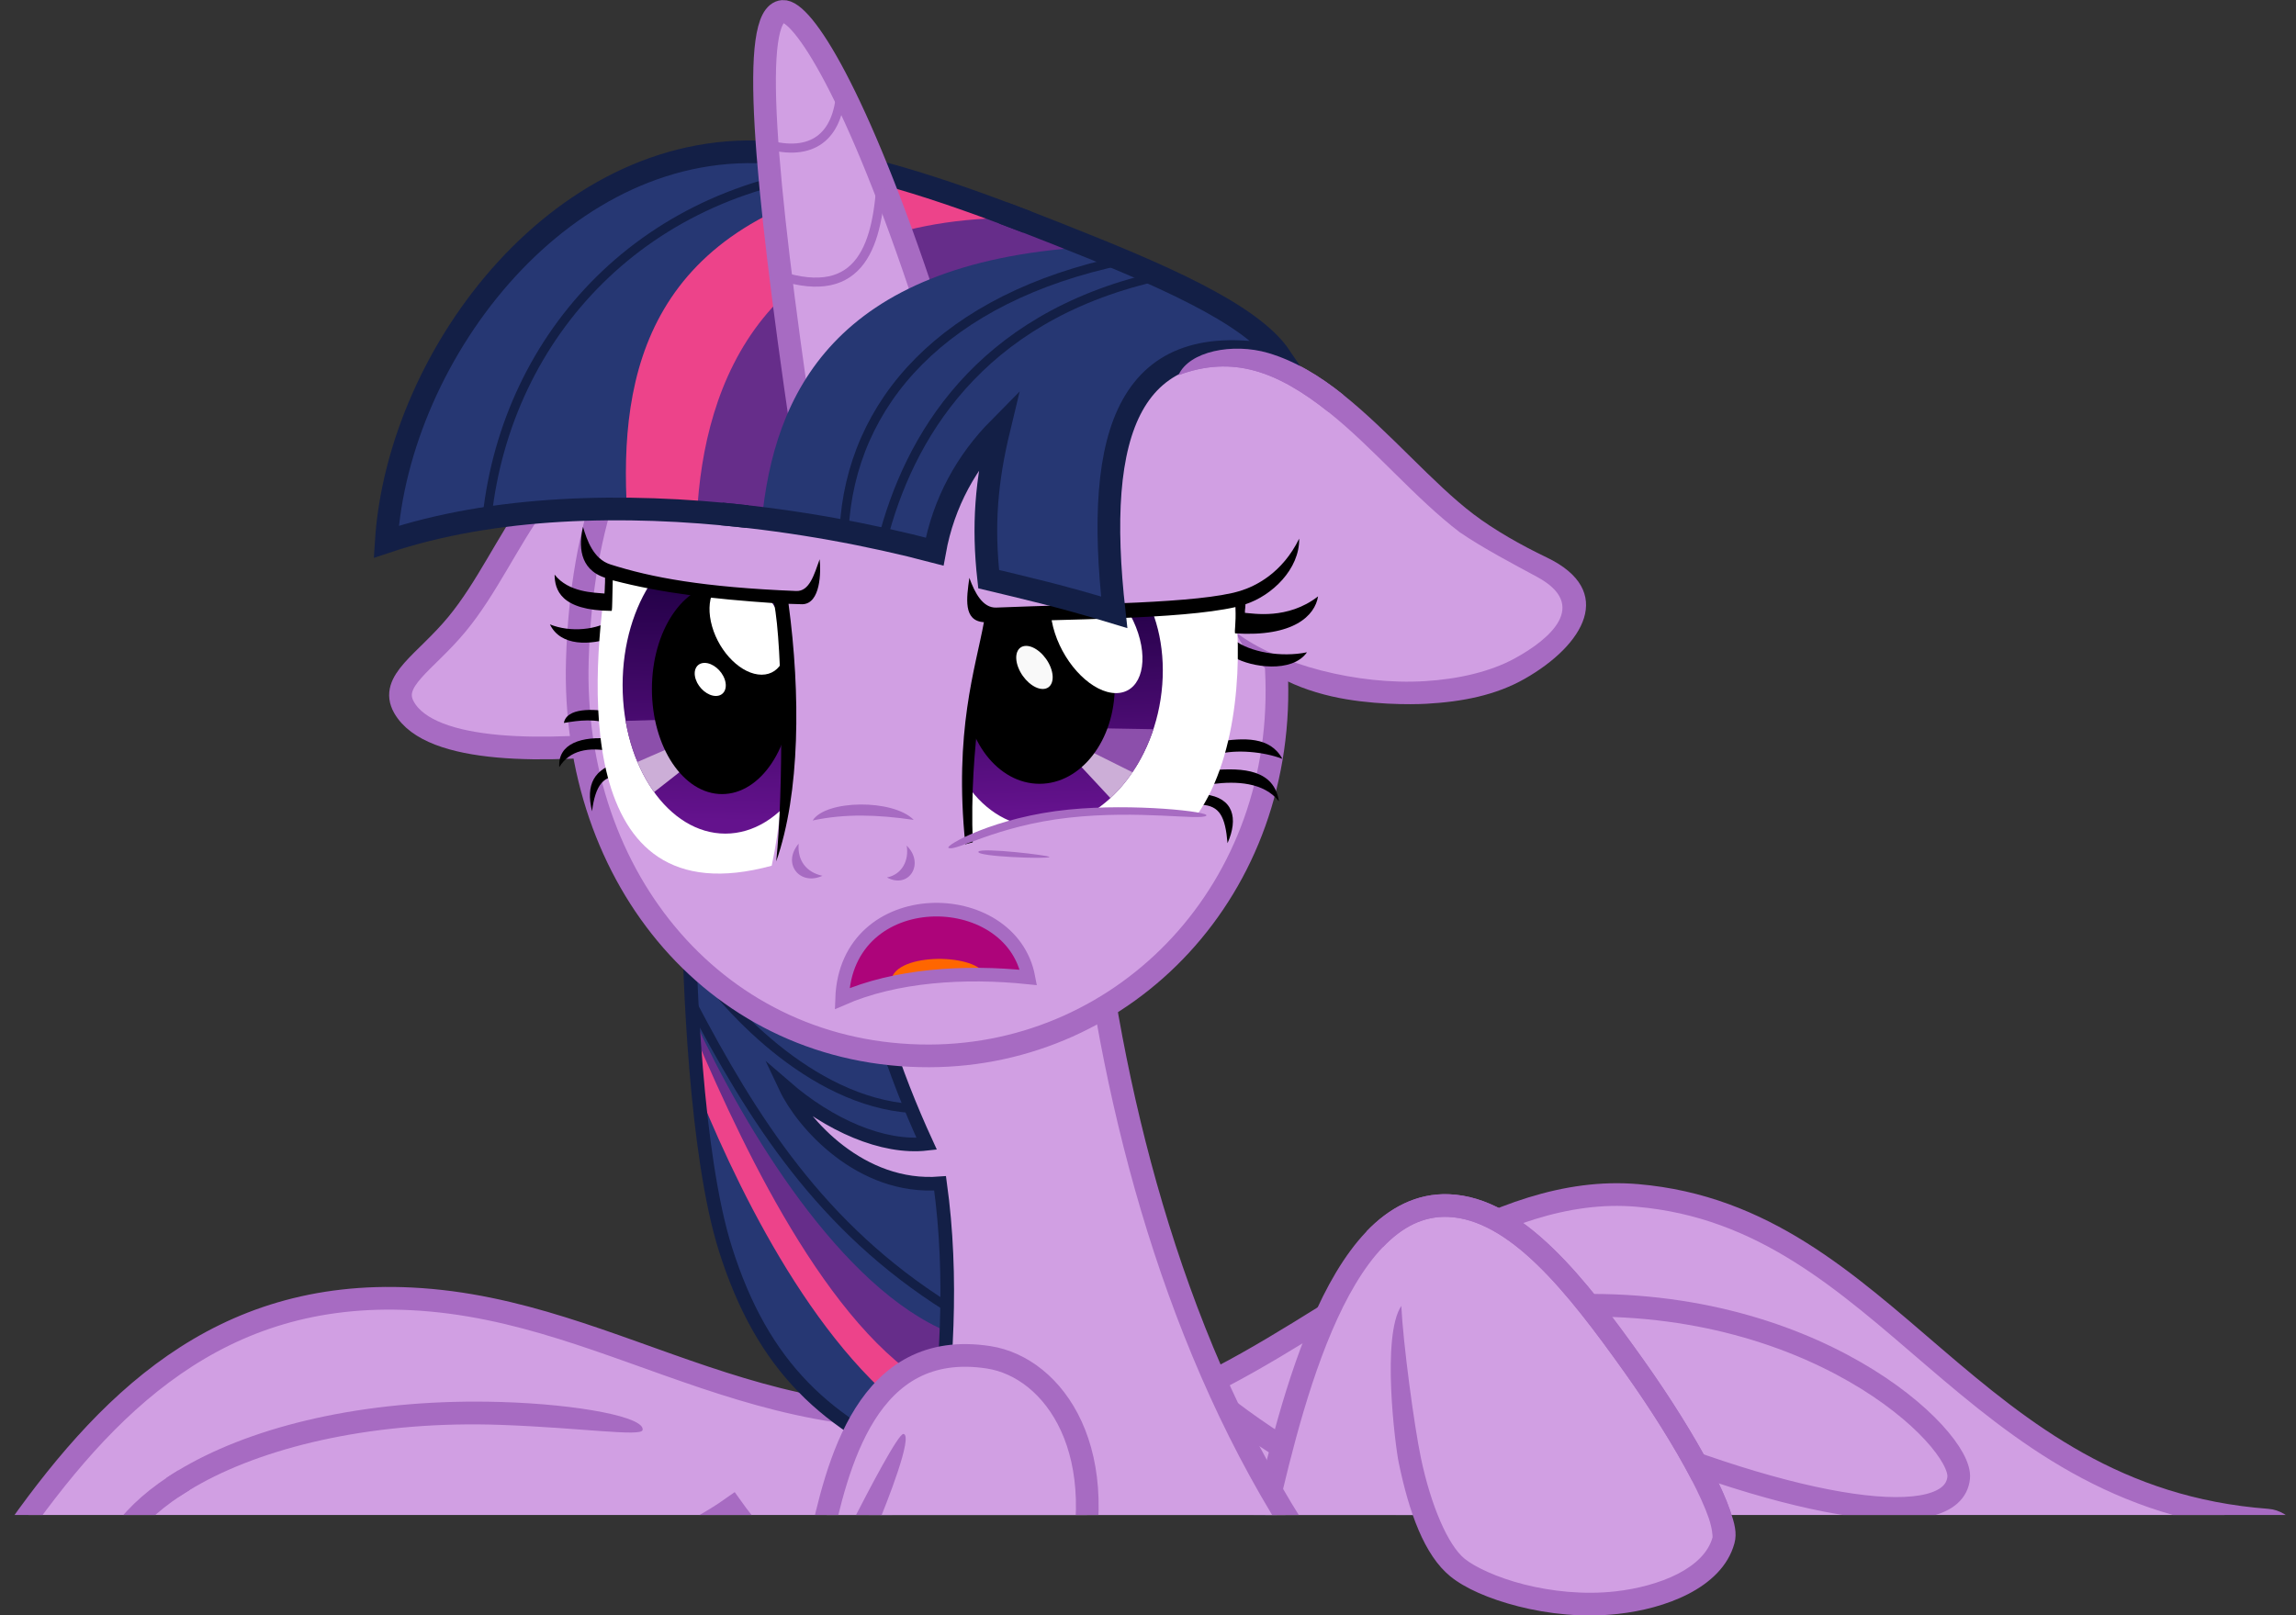
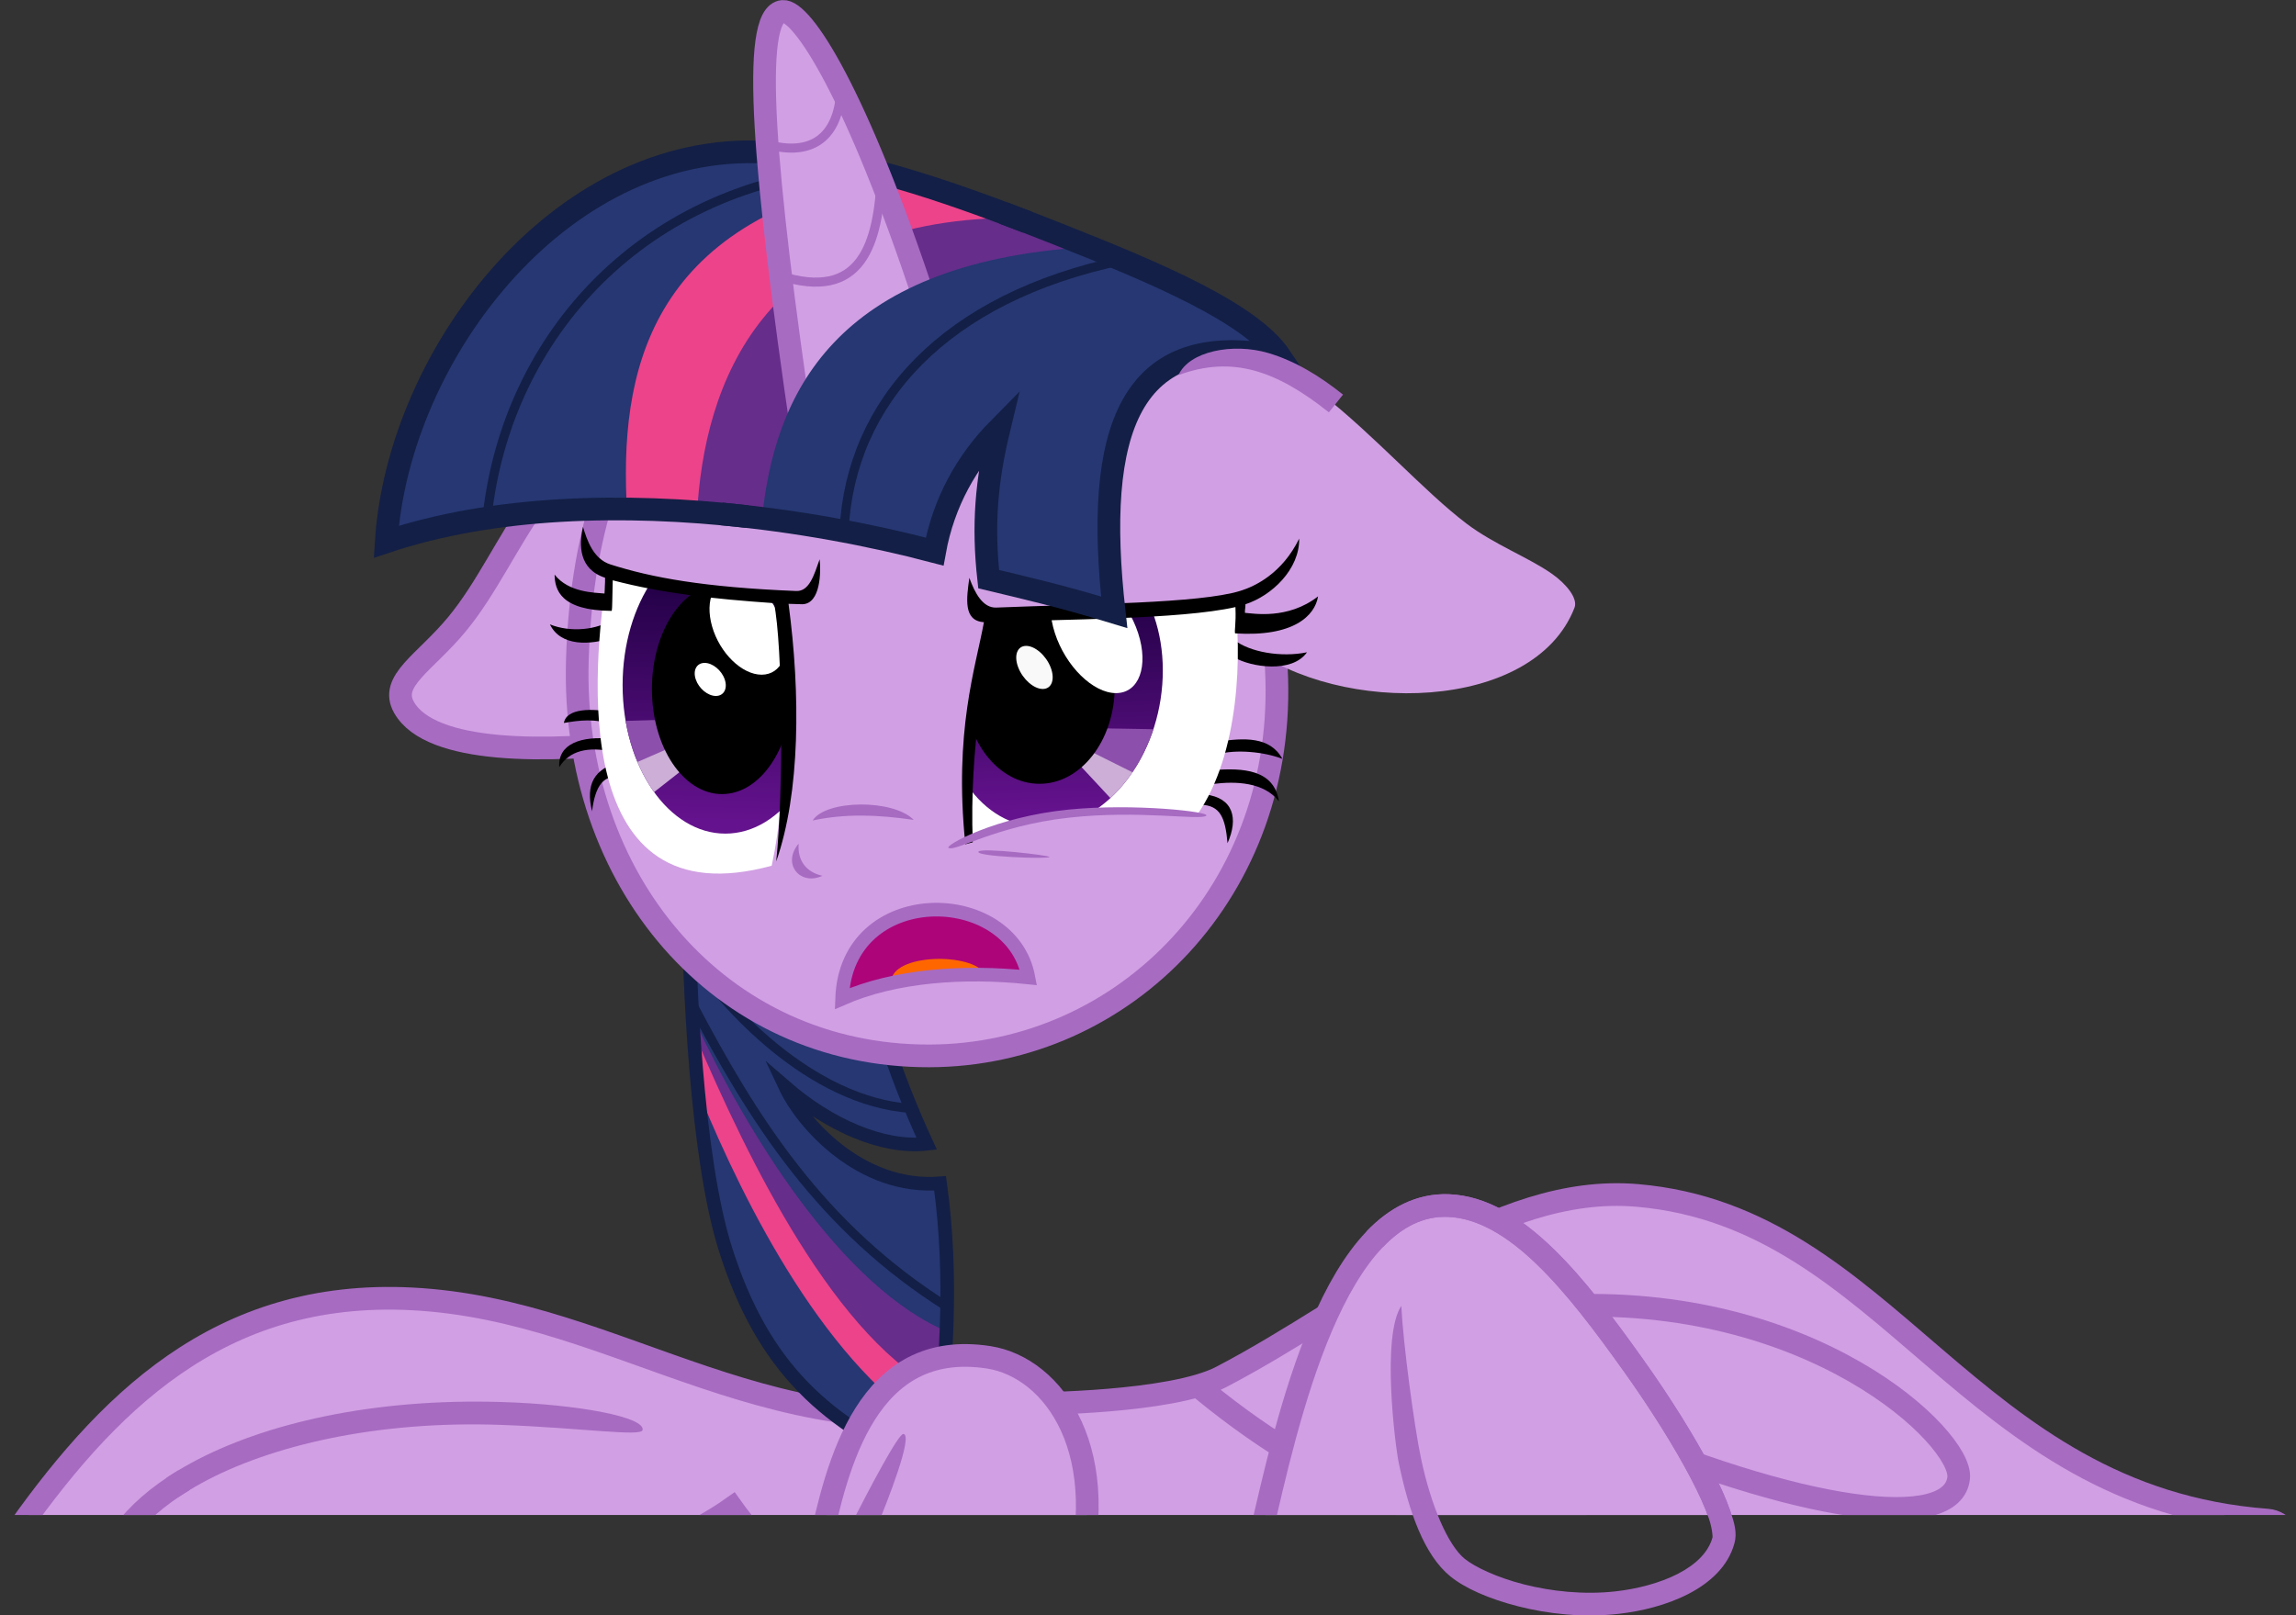
<svg xmlns="http://www.w3.org/2000/svg" xmlns:ns1="http://www.inkscape.org/namespaces/inkscape" xmlns:ns2="http://sodipodi.sourceforge.net/DTD/sodipodi-0.dtd" xmlns:xlink="http://www.w3.org/1999/xlink" width="1600" height="1126" viewBox="0 0 423.333 297.921" version="1.1" id="svg820" ns1:version="0.92.4 (5da689c313, 2019-01-14)" ns2:docname="twi_8x16_2_export.svg">
  <rect x="0" y="0" width="423.333" height="297.921" fill="#333333" stroke="none" />
  <defs id="defs814">
    <linearGradient ns1:collect="always" id="linearGradient2643">
      <stop style="stop-color:#210045;stop-opacity:1;" offset="0" id="stop2639" />
      <stop style="stop-color:#64128d;stop-opacity:1" offset="1" id="stop2641" />
    </linearGradient>
    <clipPath clipPathUnits="userSpaceOnUse" id="clipPath2114">
      <ellipse ry="8.663" rx="5.993" cy="141.521" cx="76.576" id="ellipse2116" style="display:inline;opacity:0.504;fill:#800000;fill-opacity:1;fill-rule:evenodd;stroke:none;stroke-width:1.323;stroke-linecap:butt;stroke-linejoin:round;stroke-miterlimit:4;stroke-dasharray:none;stroke-dashoffset:0;stroke-opacity:1;paint-order:normal" />
    </clipPath>
    <clipPath clipPathUnits="userSpaceOnUse" id="clipPath2139">
      <ellipse transform="matrix(-1,0,-0.076,0.997,0,0)" ry="8.337" rx="6.394" cy="141.924" cx="-106.453" id="ellipse2141" style="display:inline;opacity:0.504;fill:#800000;fill-opacity:1;fill-rule:evenodd;stroke:none;stroke-width:1.325;stroke-linecap:butt;stroke-linejoin:round;stroke-miterlimit:4;stroke-dasharray:none;stroke-dashoffset:0;stroke-opacity:1;paint-order:normal" />
    </clipPath>
    <clipPath clipPathUnits="userSpaceOnUse" id="clipPath2154">
      <path ns2:nodetypes="cccc" ns1:connector-curvature="0" id="path2156" d="m 69.724,134.734 c 3.027,0.801 6.467,1.565 10.123,1.336 0.383,5.334 0.391,11.571 -0.568,15.986 -11.787,3.215 -10.536,-11.289 -9.555,-17.322 z" style="opacity:0.324;fill:#800000;fill-opacity:1;fill-rule:evenodd;stroke:none;stroke-width:0.265px;stroke-linecap:butt;stroke-linejoin:miter;stroke-opacity:1" />
    </clipPath>
    <clipPath clipPathUnits="userSpaceOnUse" id="clipPath2160">
      <path ns2:nodetypes="ccccc" ns1:connector-curvature="0" id="path2162" d="m 106.234,136.235 c -3.046,0.742 -10.654,0.894 -14.214,0.953 -0.69,2.901 -1.738,7.983 -1.441,13.462 4.412,-2.321 8.726,-1.913 13.522,-1.574 2.466,-3.513 2.652,-9.449 2.134,-12.841 z" style="display:inline;opacity:0.324;fill:#800000;fill-opacity:1;fill-rule:evenodd;stroke:none;stroke-width:0.265px;stroke-linecap:butt;stroke-linejoin:miter;stroke-opacity:1" />
    </clipPath>
    <linearGradient ns1:collect="always" xlink:href="#linearGradient2643" id="linearGradient2206" x1="-106.622" y1="136.576" x2="-107.078" y2="149.217" gradientUnits="userSpaceOnUse" />
    <linearGradient ns1:collect="always" xlink:href="#linearGradient2643" id="linearGradient2214" x1="76.81" y1="135.179" x2="76.455" y2="149.405" gradientUnits="userSpaceOnUse" />
    <clipPath clipPathUnits="userSpaceOnUse" id="clipPath3102">
      <rect y="100.447" x="31.401" height="89.479" width="138.319" id="rect3104" style="opacity:0.342;fill:#ff0000;fill-opacity:1;fill-rule:evenodd;stroke:none;stroke-width:1.281;stroke-linecap:butt;stroke-linejoin:round;stroke-miterlimit:4;stroke-dasharray:none;stroke-dashoffset:0;stroke-opacity:1;paint-order:normal" />
    </clipPath>
  </defs>
  <ns2:namedview id="base" pagecolor="#ffffff" bordercolor="#666666" borderopacity="1.0" ns1:pageopacity="0.0" ns1:pageshadow="2" ns1:zoom="0.57888285" ns1:cx="773.07319" ns1:cy="552.71241" ns1:document-units="px" ns1:current-layer="layer1" showgrid="false" units="px" ns1:window-width="1920" ns1:window-height="996" ns1:window-x="-8" ns1:window-y="-8" ns1:window-maximized="1" ns1:snap-global="true" fit-margin-top="0" fit-margin-left="0" fit-margin-right="0" fit-margin-bottom="0" />
  <g ns1:label="twilight" ns1:groupmode="layer" id="layer1" style="display:inline" transform="translate(-34.27,102.134)" ns2:insensitive="true">
    <g id="g2428" clip-path="url(#clipPath3102)" ns1:label="clip group" transform="matrix(3.161,0,0,3.162,-74.046,-423.269)" ns2:insensitive="true">
      <path ns1:label="wings" ns2:nodetypes="csssssc" ns1:connector-curvature="0" id="path825" d="m 34.813,191.496 c 5.608,-8.087 12.212,-14.743 23.466,-14.176 12.401,0.625 21.12,9.555 36.239,6.113 0,0 8.061,-0.034 10.986,-1.56 8.169,-4.261 15.914,-11.302 24.26,-10.586 14.757,1.266 19.209,17.621 36.765,18.94 0.444,0.033 0.86,0.296 1.152,0.68" style="display:inline;opacity:1;fill:#d19fe3;fill-opacity:1;fill-rule:evenodd;stroke:#a76bc2;stroke-width:1.323;stroke-linecap:butt;stroke-linejoin:miter;stroke-miterlimit:4;stroke-dasharray:none;stroke-opacity:1" />
      <path ns1:label="wing feathers right" ns2:nodetypes="cscc" ns1:connector-curvature="0" id="path827" d="m 125.11,177.749 c 14.851,-0.814 23.631,7.698 23.405,10.002 -0.317,3.223 -9.2,2.072 -21.413,-3.216 4.841,4.729 -6.668,11.229 -22.701,-1.921" style="display:inline;opacity:1;fill:none;fill-rule:evenodd;stroke:#a76bc2;stroke-width:1.323;stroke-linecap:butt;stroke-linejoin:miter;stroke-miterlimit:4;stroke-dasharray:none;stroke-opacity:1" />
      <path ns1:label="wing feather left" ns2:nodetypes="cscc" ns1:connector-curvature="0" id="path829" d="m 44.999,187.895 c -3.058,1.85 -4.768,4.155 -4.589,6.465 0.472,6.072 27.595,1.488 36.555,-4.847 3.29,4.627 7.138,5.507 11.576,4.914" style="display:inline;opacity:1;fill:none;fill-rule:evenodd;stroke:#a76bc2;stroke-width:1.323;stroke-linecap:butt;stroke-linejoin:miter;stroke-miterlimit:4;stroke-dasharray:none;stroke-opacity:1" />
      <path ns1:label="wing feather left taper" ns2:nodetypes="ssccssss" ns1:connector-curvature="0" id="path1874" d="m 63.498,183.336 c -7.411,-0.224 -13.813,1.224 -18.118,3.577 -0.507,0.277 -0.985,0.567 -1.433,0.868 l 0.738,1.098 c 0.409,-0.276 0.851,-0.544 1.322,-0.803 4.032,-2.213 10.287,-3.667 17.503,-3.404 4.678,0.17 8.154,0.698 8.238,0.3 0.159,-0.751 -3.712,-1.499 -8.252,-1.636 z" style="color:#000000;font-style:normal;font-variant:normal;font-weight:normal;font-stretch:normal;font-size:medium;line-height:normal;font-family:sans-serif;font-variant-ligatures:normal;font-variant-position:normal;font-variant-caps:normal;font-variant-numeric:normal;font-variant-alternates:normal;font-feature-settings:normal;text-indent:0;text-align:start;text-decoration:none;text-decoration-line:none;text-decoration-style:solid;text-decoration-color:#000000;letter-spacing:normal;word-spacing:normal;text-transform:none;writing-mode:lr-tb;direction:ltr;text-orientation:mixed;dominant-baseline:auto;baseline-shift:baseline;text-anchor:start;white-space:normal;shape-padding:0;clip-rule:nonzero;display:inline;overflow:visible;visibility:visible;opacity:1;isolation:auto;mix-blend-mode:normal;color-interpolation:sRGB;color-interpolation-filters:linearRGB;solid-color:#000000;solid-opacity:1;vector-effect:none;fill:#a76bc2;fill-opacity:1;fill-rule:evenodd;stroke:none;stroke-width:1.323;stroke-linecap:butt;stroke-linejoin:miter;stroke-miterlimit:4;stroke-dasharray:none;stroke-dashoffset:0;stroke-opacity:1;color-rendering:auto;image-rendering:auto;shape-rendering:auto;text-rendering:auto;enable-background:accumulate" />
      <path ns1:label="right foreleg back" ns2:nodetypes="cssc" ns1:connector-curvature="0" id="path835" d="m 107.782,191.177 c 1.541,-6.665 4.317,-19.556 10.974,-19.298 3.939,0.152 7.458,4.637 10.82,9.362 3.086,4.336 5.567,8.889 5.22,10.162" style="display:inline;opacity:1;fill:#d19fe3;fill-opacity:1;fill-rule:evenodd;stroke:#a76bc2;stroke-width:1.323;stroke-linecap:butt;stroke-linejoin:miter;stroke-miterlimit:4;stroke-dasharray:none;stroke-opacity:1" />
-       <path ns1:label="body" ns2:nodetypes="ccccc" ns1:connector-curvature="0" id="path833" d="m 79.132,157.431 19.14,-0.154 c 1.861,12.871 6.093,26.751 14.297,37.525 l -26.292,0.786 c -0.473,-12.844 -8.551,-25.57 -7.146,-38.156 z" style="display:inline;opacity:1;fill:#d19fe3;fill-opacity:1;fill-rule:evenodd;stroke:#a76bc2;stroke-width:1.323;stroke-linecap:butt;stroke-linejoin:miter;stroke-miterlimit:4;stroke-dasharray:none;stroke-opacity:1" />
      <g style="display:inline" ns1:label="mane" id="g1598">
        <path ns1:label="fill" ns2:nodetypes="cscccccc" ns1:connector-curvature="0" id="path1584" d="m 74.436,154.81 c 0.044,3.592 0.395,14.073 2.144,19.606 2.179,6.892 5.898,10.307 12.132,12.872 0.781,-5.68 1.15,-11.227 0.389,-16.706 -4.629,0.365 -8.029,-3.509 -9.02,-5.613 2.554,2.213 5.681,3.597 8.238,3.306 -1.962,-4.273 -3.374,-8.546 -3.912,-12.819 z" style="display:inline;opacity:1;fill:#263773;fill-opacity:1;fill-rule:evenodd;stroke:none;stroke-width:0.794;stroke-linecap:butt;stroke-linejoin:miter;stroke-miterlimit:10;stroke-dasharray:none;stroke-opacity:1" />
        <path ns1:label="purple" style="color:#000000;font-style:normal;font-variant:normal;font-weight:normal;font-stretch:normal;font-size:medium;line-height:normal;font-family:sans-serif;font-variant-ligatures:normal;font-variant-position:normal;font-variant-caps:normal;font-variant-numeric:normal;font-variant-alternates:normal;font-feature-settings:normal;text-indent:0;text-align:start;text-decoration:none;text-decoration-line:none;text-decoration-style:solid;text-decoration-color:#000000;letter-spacing:normal;word-spacing:normal;text-transform:none;writing-mode:lr-tb;direction:ltr;text-orientation:mixed;dominant-baseline:auto;baseline-shift:baseline;text-anchor:start;white-space:normal;shape-padding:0;clip-rule:nonzero;display:inline;overflow:visible;visibility:visible;opacity:1;isolation:auto;mix-blend-mode:normal;color-interpolation:sRGB;color-interpolation-filters:linearRGB;solid-color:#000000;solid-opacity:1;vector-effect:none;fill:#662d8a;fill-opacity:1;fill-rule:evenodd;stroke:none;stroke-width:1px;stroke-linecap:butt;stroke-linejoin:miter;stroke-miterlimit:4;stroke-dasharray:none;stroke-dashoffset:0;stroke-opacity:1;color-rendering:auto;image-rendering:auto;shape-rendering:auto;text-rendering:auto;enable-background:accumulate" d="m 282.164,607.77 c 0.203,3.52 0.442,7.164 0.748,10.932 9.709,24.14 27.781,60.034 54.186,73.83 0.519,-5.372 0.899,-10.718 1.092,-16.037 -23.74,-9.696 -44.849,-44.62 -56.025,-68.725 z" transform="scale(0.265)" id="path845-8" ns1:connector-curvature="0" />
        <path ns1:label="red" style="color:#000000;font-style:normal;font-variant:normal;font-weight:normal;font-stretch:normal;font-size:medium;line-height:normal;font-family:sans-serif;font-variant-ligatures:normal;font-variant-position:normal;font-variant-caps:normal;font-variant-numeric:normal;font-variant-alternates:normal;font-feature-settings:normal;text-indent:0;text-align:start;text-decoration:none;text-decoration-line:none;text-decoration-style:solid;text-decoration-color:#000000;letter-spacing:normal;word-spacing:normal;text-transform:none;writing-mode:lr-tb;direction:ltr;text-orientation:mixed;dominant-baseline:auto;baseline-shift:baseline;text-anchor:start;white-space:normal;shape-padding:0;clip-rule:nonzero;display:inline;overflow:visible;visibility:visible;opacity:1;isolation:auto;mix-blend-mode:normal;color-interpolation:sRGB;color-interpolation-filters:linearRGB;solid-color:#000000;solid-opacity:1;vector-effect:none;fill:#ed438a;fill-opacity:1;fill-rule:evenodd;stroke:none;stroke-width:1px;stroke-linecap:butt;stroke-linejoin:miter;stroke-miterlimit:4;stroke-dasharray:none;stroke-dashoffset:0;stroke-opacity:1;color-rendering:auto;image-rendering:auto;shape-rendering:auto;text-rendering:auto;enable-background:accumulate" d="m 282.379,611.32 c 0.277,4.267 0.616,8.708 1.047,13.195 9.805,23.796 27.963,60.227 52.979,74.508 0.353,-3.048 0.669,-6.086 0.936,-9.115 -23.839,-10.916 -43.608,-51.914 -54.961,-78.588 z" transform="scale(0.265)" id="path845" ns1:connector-curvature="0" />
        <path ns1:label="stripe 2" style="display:inline;fill:none;fill-rule:evenodd;stroke:#131f46;stroke-width:0.529;stroke-linecap:butt;stroke-linejoin:miter;stroke-miterlimit:4;stroke-dasharray:none;stroke-opacity:1" d="m 74.568,159.958 c 3.6,6.877 7.582,13.198 14.967,17.84" id="path864" ns1:connector-curvature="0" ns2:nodetypes="cc" />
        <path ns1:label="stripe 1" style="display:inline;fill:none;fill-rule:evenodd;stroke:#131f46;stroke-width:0.529;stroke-linecap:butt;stroke-linejoin:miter;stroke-miterlimit:4;stroke-dasharray:none;stroke-opacity:1" d="m 74.491,157.193 c 1.963,3.035 7.047,8.621 12.929,9.02" id="path864-0" ns1:connector-curvature="0" ns2:nodetypes="cc" />
        <path ns1:label="outline" style="opacity:1;fill:none;fill-rule:evenodd;stroke:#131f46;stroke-width:0.794;stroke-linecap:butt;stroke-linejoin:miter;stroke-miterlimit:10;stroke-dasharray:none;stroke-opacity:1" d="m 74.436,154.81 c 0.044,3.592 0.395,14.073 2.144,19.606 2.179,6.892 5.898,10.307 12.132,12.872 0.781,-5.68 1.15,-11.227 0.389,-16.706 -4.629,0.365 -8.029,-3.509 -9.02,-5.613 2.554,2.213 5.681,3.597 8.238,3.306 -1.962,-4.273 -3.374,-8.546 -3.912,-12.819 z" id="path843" ns1:connector-curvature="0" ns2:nodetypes="cscccccc" />
      </g>
      <g style="display:inline" ns1:label="left foreleg" id="g1602">
        <path style="opacity:1;fill:#d19fe3;fill-opacity:1;fill-rule:evenodd;stroke:#a76bc2;stroke-width:1.323;stroke-linecap:butt;stroke-linejoin:miter;stroke-miterlimit:4;stroke-dasharray:none;stroke-opacity:1" d="m 82.054,191.83 c 1.04,-4.857 2.775,-12.199 9.883,-11.1 3.776,0.584 7.439,5.519 4.92,13.854 -5.563,-0.584 -12.725,-1.921 -14.803,-2.754 z" id="path837" ns1:connector-curvature="0" ns2:nodetypes="cscc" />
        <path style="color:#000000;font-style:normal;font-variant:normal;font-weight:normal;font-stretch:normal;font-size:medium;line-height:normal;font-family:sans-serif;font-variant-ligatures:normal;font-variant-position:normal;font-variant-caps:normal;font-variant-numeric:normal;font-variant-alternates:normal;font-feature-settings:normal;text-indent:0;text-align:start;text-decoration:none;text-decoration-line:none;text-decoration-style:solid;text-decoration-color:#000000;letter-spacing:normal;word-spacing:normal;text-transform:none;writing-mode:lr-tb;direction:ltr;text-orientation:mixed;dominant-baseline:auto;baseline-shift:baseline;text-anchor:start;white-space:normal;shape-padding:0;clip-rule:nonzero;display:inline;overflow:visible;visibility:visible;opacity:1;isolation:auto;mix-blend-mode:normal;color-interpolation:sRGB;color-interpolation-filters:linearRGB;solid-color:#000000;solid-opacity:1;vector-effect:none;fill:#a76bc2;fill-opacity:1;fill-rule:evenodd;stroke:none;stroke-width:0.265px;stroke-linecap:butt;stroke-linejoin:miter;stroke-miterlimit:4;stroke-dasharray:none;stroke-dashoffset:0;stroke-opacity:1;color-rendering:auto;image-rendering:auto;shape-rendering:auto;text-rendering:auto;enable-background:accumulate" d="m 86.967,185.199 c -0.291,-0.045 -1.987,3.2 -2.979,5.132 l 1.386,0.374 c 0.653,-1.548 2.169,-5.417 1.593,-5.506 z" id="path839" ns1:connector-curvature="0" ns2:nodetypes="sccs" />
      </g>
      <path ns1:label="left ear" ns2:nodetypes="cssc" ns1:connector-curvature="0" id="path1724" d="m 72.937,125.982 c -7.187,1.173 -8.559,7.803 -12.011,11.982 -1.876,2.271 -3.968,3.309 -3.095,4.854 1.549,2.741 8.377,2.643 14.018,1.983" style="display:inline;opacity:1;fill:#d19fe3;fill-opacity:1;fill-rule:evenodd;stroke:#a76bc2;stroke-width:1.323;stroke-linecap:butt;stroke-linejoin:miter;stroke-miterlimit:4;stroke-dasharray:none;stroke-opacity:1" />
      <path ns1:label="face outline and fill" ns2:nodetypes="sssss" ns1:connector-curvature="0" id="path1839" d="m 108.715,140.576 c 0.682,12.851 -8.79,22.545 -20.244,22.572 -12.253,0.03 -20.914,-10.254 -20.528,-23.092 0.485,-16.142 9.198,-23.498 20.528,-23.092 11.857,0.425 19.568,10.876 20.244,23.612 z" style="display:inline;opacity:1;fill:#d19fe3;fill-opacity:1;fill-rule:evenodd;stroke:#a76bc2;stroke-width:1.323;stroke-linecap:butt;stroke-linejoin:round;stroke-miterlimit:4;stroke-dasharray:none;stroke-dashoffset:0;stroke-opacity:1;paint-order:normal" />
      <g style="display:inline" ns1:label="mouth" id="g1752">
        <path ns1:label="fill" ns2:nodetypes="ccc" ns1:connector-curvature="0" id="path1747" d="m 83.385,159.809 c 3.106,-1.358 7.108,-1.628 10.869,-1.237 -1.015,-5.417 -10.635,-5.513 -10.869,1.237 z" style="opacity:1;fill:#ad047a;fill-opacity:1;fill-rule:evenodd;stroke:none;stroke-width:0.794;stroke-linecap:butt;stroke-linejoin:miter;stroke-miterlimit:4;stroke-dasharray:none;stroke-opacity:1" />
        <path ns1:label="tongue" style="color:#000000;font-style:normal;font-variant:normal;font-weight:normal;font-stretch:normal;font-size:medium;line-height:normal;font-family:sans-serif;font-variant-ligatures:normal;font-variant-position:normal;font-variant-caps:normal;font-variant-numeric:normal;font-variant-alternates:normal;font-feature-settings:normal;text-indent:0;text-align:start;text-decoration:none;text-decoration-line:none;text-decoration-style:solid;text-decoration-color:#000000;letter-spacing:normal;word-spacing:normal;text-transform:none;writing-mode:lr-tb;direction:ltr;text-orientation:mixed;dominant-baseline:auto;baseline-shift:baseline;text-anchor:start;white-space:normal;shape-padding:0;clip-rule:nonzero;display:inline;overflow:visible;visibility:visible;opacity:1;isolation:auto;mix-blend-mode:normal;color-interpolation:sRGB;color-interpolation-filters:linearRGB;solid-color:#000000;solid-opacity:1;vector-effect:none;fill:#ff6600;fill-opacity:1;fill-rule:evenodd;stroke:none;stroke-width:0.265px;stroke-linecap:butt;stroke-linejoin:miter;stroke-miterlimit:4;stroke-dasharray:none;stroke-dashoffset:0;stroke-opacity:1;color-rendering:auto;image-rendering:auto;shape-rendering:auto;text-rendering:auto;enable-background:accumulate" d="m 86.247,158.879 c 1.452,-0.367 3.787,-0.554 5.462,-0.496 -0.638,-1.272 -5.515,-1.248 -5.462,0.496 z" id="path1743" ns1:connector-curvature="0" ns2:nodetypes="ccc" />
        <path ns1:label="outline" style="opacity:1;fill:none;fill-rule:evenodd;stroke:#a76bc2;stroke-width:0.794;stroke-linecap:butt;stroke-linejoin:miter;stroke-miterlimit:4;stroke-dasharray:none;stroke-opacity:1" d="m 83.385,159.809 c 3.106,-1.358 7.108,-1.628 10.869,-1.237 -1.015,-5.417 -10.635,-5.513 -10.869,1.237 z" id="path1741" ns1:connector-curvature="0" ns2:nodetypes="ccc" />
      </g>
      <path ns1:label="left nostril" ns2:nodetypes="ccc" ns1:connector-curvature="0" id="path1754" d="m 80.851,150.77 c -0.994,1.178 0.087,2.478 1.385,1.874 -0.939,-0.208 -1.462,-0.882 -1.385,-1.874 z" style="color:#000000;font-style:normal;font-variant:normal;font-weight:normal;font-stretch:normal;font-size:medium;line-height:normal;font-family:sans-serif;font-variant-ligatures:normal;font-variant-position:normal;font-variant-caps:normal;font-variant-numeric:normal;font-variant-alternates:normal;font-feature-settings:normal;text-indent:0;text-align:start;text-decoration:none;text-decoration-line:none;text-decoration-style:solid;text-decoration-color:#000000;letter-spacing:normal;word-spacing:normal;text-transform:none;writing-mode:lr-tb;direction:ltr;text-orientation:mixed;dominant-baseline:auto;baseline-shift:baseline;text-anchor:start;white-space:normal;shape-padding:0;clip-rule:nonzero;display:inline;overflow:visible;visibility:visible;opacity:1;isolation:auto;mix-blend-mode:normal;color-interpolation:sRGB;color-interpolation-filters:linearRGB;solid-color:#000000;solid-opacity:1;vector-effect:none;fill:#a76bc2;fill-opacity:1;fill-rule:evenodd;stroke:none;stroke-width:0.265px;stroke-linecap:butt;stroke-linejoin:miter;stroke-miterlimit:4;stroke-dasharray:none;stroke-dashoffset:0;stroke-opacity:1;color-rendering:auto;image-rendering:auto;shape-rendering:auto;text-rendering:auto;enable-background:accumulate" />
-       <path ns1:label="right nostril" ns2:nodetypes="ccc" ns1:connector-curvature="0" id="path1754-0" d="m 87.152,150.884 c 1.069,1.044 0.139,2.553 -1.151,1.858 0.897,-0.182 1.295,-1.015 1.151,-1.858 z" style="color:#000000;font-style:normal;font-variant:normal;font-weight:normal;font-stretch:normal;font-size:medium;line-height:normal;font-family:sans-serif;font-variant-ligatures:normal;font-variant-position:normal;font-variant-caps:normal;font-variant-numeric:normal;font-variant-alternates:normal;font-feature-settings:normal;text-indent:0;text-align:start;text-decoration:none;text-decoration-line:none;text-decoration-style:solid;text-decoration-color:#000000;letter-spacing:normal;word-spacing:normal;text-transform:none;writing-mode:lr-tb;direction:ltr;text-orientation:mixed;dominant-baseline:auto;baseline-shift:baseline;text-anchor:start;white-space:normal;shape-padding:0;clip-rule:nonzero;display:inline;overflow:visible;visibility:visible;opacity:1;isolation:auto;mix-blend-mode:normal;color-interpolation:sRGB;color-interpolation-filters:linearRGB;solid-color:#000000;solid-opacity:1;vector-effect:none;fill:#a76bc2;fill-opacity:1;fill-rule:evenodd;stroke:none;stroke-width:0.265px;stroke-linecap:butt;stroke-linejoin:miter;stroke-miterlimit:4;stroke-dasharray:none;stroke-dashoffset:0;stroke-opacity:1;color-rendering:auto;image-rendering:auto;shape-rendering:auto;text-rendering:auto;enable-background:accumulate" />
+       <path ns1:label="right nostril" ns2:nodetypes="ccc" ns1:connector-curvature="0" id="path1754-0" d="m 87.152,150.884 z" style="color:#000000;font-style:normal;font-variant:normal;font-weight:normal;font-stretch:normal;font-size:medium;line-height:normal;font-family:sans-serif;font-variant-ligatures:normal;font-variant-position:normal;font-variant-caps:normal;font-variant-numeric:normal;font-variant-alternates:normal;font-feature-settings:normal;text-indent:0;text-align:start;text-decoration:none;text-decoration-line:none;text-decoration-style:solid;text-decoration-color:#000000;letter-spacing:normal;word-spacing:normal;text-transform:none;writing-mode:lr-tb;direction:ltr;text-orientation:mixed;dominant-baseline:auto;baseline-shift:baseline;text-anchor:start;white-space:normal;shape-padding:0;clip-rule:nonzero;display:inline;overflow:visible;visibility:visible;opacity:1;isolation:auto;mix-blend-mode:normal;color-interpolation:sRGB;color-interpolation-filters:linearRGB;solid-color:#000000;solid-opacity:1;vector-effect:none;fill:#a76bc2;fill-opacity:1;fill-rule:evenodd;stroke:none;stroke-width:0.265px;stroke-linecap:butt;stroke-linejoin:miter;stroke-miterlimit:4;stroke-dasharray:none;stroke-dashoffset:0;stroke-opacity:1;color-rendering:auto;image-rendering:auto;shape-rendering:auto;text-rendering:auto;enable-background:accumulate" />
      <path ns1:label="muzzle" ns2:nodetypes="ccc" ns1:connector-curvature="0" id="path1754-1" d="m 87.564,149.383 c -1.194,-1.225 -5.133,-1.18 -5.895,0.034 1.898,-0.405 3.769,-0.344 5.895,-0.034 z" style="color:#000000;font-style:normal;font-variant:normal;font-weight:normal;font-stretch:normal;font-size:medium;line-height:normal;font-family:sans-serif;font-variant-ligatures:normal;font-variant-position:normal;font-variant-caps:normal;font-variant-numeric:normal;font-variant-alternates:normal;font-feature-settings:normal;text-indent:0;text-align:start;text-decoration:none;text-decoration-line:none;text-decoration-style:solid;text-decoration-color:#000000;letter-spacing:normal;word-spacing:normal;text-transform:none;writing-mode:lr-tb;direction:ltr;text-orientation:mixed;dominant-baseline:auto;baseline-shift:baseline;text-anchor:start;white-space:normal;shape-padding:0;clip-rule:nonzero;display:inline;overflow:visible;visibility:visible;opacity:1;isolation:auto;mix-blend-mode:normal;color-interpolation:sRGB;color-interpolation-filters:linearRGB;solid-color:#000000;solid-opacity:1;vector-effect:none;fill:#a76bc2;fill-opacity:1;fill-rule:evenodd;stroke:none;stroke-width:0.265px;stroke-linecap:butt;stroke-linejoin:miter;stroke-miterlimit:4;stroke-dasharray:none;stroke-dashoffset:0;stroke-opacity:1;color-rendering:auto;image-rendering:auto;shape-rendering:auto;text-rendering:auto;enable-background:accumulate" />
      <path ns1:label="wrinkle" ns2:nodetypes="sss" ns1:connector-curvature="0" id="path1754-1-4" d="m 95.479,151.546 c 0.04,-0.091 -3.983,-0.564 -4.141,-0.311 -0.183,0.293 4.083,0.445 4.141,0.311 z" style="color:#000000;font-style:normal;font-variant:normal;font-weight:normal;font-stretch:normal;font-size:medium;line-height:normal;font-family:sans-serif;font-variant-ligatures:normal;font-variant-position:normal;font-variant-caps:normal;font-variant-numeric:normal;font-variant-alternates:normal;font-feature-settings:normal;text-indent:0;text-align:start;text-decoration:none;text-decoration-line:none;text-decoration-style:solid;text-decoration-color:#000000;letter-spacing:normal;word-spacing:normal;text-transform:none;writing-mode:lr-tb;direction:ltr;text-orientation:mixed;dominant-baseline:auto;baseline-shift:baseline;text-anchor:start;white-space:normal;shape-padding:0;clip-rule:nonzero;display:inline;overflow:visible;visibility:visible;opacity:1;isolation:auto;mix-blend-mode:normal;color-interpolation:sRGB;color-interpolation-filters:linearRGB;solid-color:#000000;solid-opacity:1;vector-effect:none;fill:#a76bc2;fill-opacity:1;fill-rule:evenodd;stroke:none;stroke-width:0.265px;stroke-linecap:butt;stroke-linejoin:miter;stroke-miterlimit:4;stroke-dasharray:none;stroke-dashoffset:0;stroke-opacity:1;color-rendering:auto;image-rendering:auto;shape-rendering:auto;text-rendering:auto;enable-background:accumulate" />
      <path ns2:nodetypes="sssscss" ns1:connector-curvature="0" id="path1724-2-6-4" d="m 102.157,122.496 c 5.95,-3.592 12.712,5.861 17.652,9.607 1.596,1.21 3.636,1.98 4.978,2.925 0.854,0.601 1.528,1.441 1.319,1.979 -2.373,6.124 -13.684,6.301 -19.004,2.218 -3.385,-0.564 -8.301,-0.946 -9.783,-3.678 -2.311,-4.261 -0.03,-10.111 4.838,-13.05 z" style="display:inline;opacity:1;fill:#d19fe3;fill-opacity:1;fill-rule:evenodd;stroke:none;stroke-width:1.323;stroke-linecap:butt;stroke-linejoin:miter;stroke-miterlimit:4;stroke-dasharray:none;stroke-opacity:1" ns1:label="right ear fill" />
-       <path ns2:nodetypes="cscssscsssssssc" ns1:connector-curvature="0" id="path1724-2" d="m 103.008,123.439 c 3.153,-1.168 5.739,-0.243 8.769,2.172 2.587,2.061 5.074,5.052 7.643,7 1.366,0.936 3.193,1.889 4.513,2.605 3.021,1.64 0.782,3.61 -1.332,4.758 -1.42,0.771 -3.266,1.195 -5.217,1.316 -3.902,0.243 -8.564,-0.954 -11.028,-2.845 0.814,1.979 3.137,3.174 5.593,3.735 2.185,0.499 4.641,0.48 5.519,0.43 2.096,-0.119 4.043,-0.492 5.75,-1.467 3.432,-1.96 5.325,-5.124 1.264,-7.07 -1.488,-0.713 -3.042,-1.591 -4.264,-2.518 -2.371,-1.799 -4.878,-4.786 -7.615,-6.979 -1.368,-1.096 -2.814,-1.972 -4.363,-2.428 -2.069,-0.609 -4.62,-0.099 -5.232,1.289 z" style="color:#000000;font-style:normal;font-variant:normal;font-weight:normal;font-stretch:normal;font-size:medium;line-height:normal;font-family:sans-serif;font-variant-ligatures:normal;font-variant-position:normal;font-variant-caps:normal;font-variant-numeric:normal;font-variant-alternates:normal;font-feature-settings:normal;text-indent:0;text-align:start;text-decoration:none;text-decoration-line:none;text-decoration-style:solid;text-decoration-color:#000000;letter-spacing:normal;word-spacing:normal;text-transform:none;writing-mode:lr-tb;direction:ltr;text-orientation:mixed;dominant-baseline:auto;baseline-shift:baseline;text-anchor:start;white-space:normal;shape-padding:0;clip-rule:nonzero;display:inline;overflow:visible;visibility:visible;opacity:1;isolation:auto;mix-blend-mode:normal;color-interpolation:sRGB;color-interpolation-filters:linearRGB;solid-color:#000000;solid-opacity:1;vector-effect:none;fill:#a76bc2;fill-opacity:1;fill-rule:evenodd;stroke:none;stroke-width:1.323;stroke-linecap:butt;stroke-linejoin:miter;stroke-miterlimit:4;stroke-dasharray:none;stroke-dashoffset:0;stroke-opacity:1;color-rendering:auto;image-rendering:auto;shape-rendering:auto;text-rendering:auto;enable-background:accumulate" ns1:label="right ear outline" />
      <g style="display:inline" ns1:label="right eye" id="g2190">
        <path ns1:label="eyelashes down" ns1:connector-curvature="0" d="m 400.887,524.043 0.172,3.941 c 3.537,2.077 12.626,3.539 15.928,-1.164 -5.665,1.169 -12.634,-0.011 -16.1,-2.777 z m -3.668,22.467 -0.045,2.791 c 4.167,-1.19 10.388,-0.58 14.395,0.975 -2.696,-4.936 -8.378,-4.67 -14.35,-3.766 z m -0.914,6.248 0.018,3.043 c 4.986,-0.639 11.178,-0.415 14.492,3.824 -1.068,-6.988 -7.874,-7.41 -14.51,-6.867 z m -1.696,5.357 -0.895,2.255 c 4.049,0.209 5.288,2.587 5.784,8.464 2.418,-5.464 1.3,-9.983 -4.889,-10.719 z" style="color:#000000;font-style:normal;font-variant:normal;font-weight:normal;font-stretch:normal;font-size:medium;line-height:normal;font-family:sans-serif;font-variant-ligatures:normal;font-variant-position:normal;font-variant-caps:normal;font-variant-numeric:normal;font-variant-alternates:normal;font-feature-settings:normal;text-indent:0;text-align:start;text-decoration:none;text-decoration-line:none;text-decoration-style:solid;text-decoration-color:#000000;letter-spacing:normal;word-spacing:normal;text-transform:none;writing-mode:lr-tb;direction:ltr;text-orientation:mixed;dominant-baseline:auto;baseline-shift:baseline;text-anchor:start;white-space:normal;shape-padding:0;clip-rule:nonzero;display:inline;overflow:visible;visibility:visible;opacity:1;isolation:auto;mix-blend-mode:normal;color-interpolation:sRGB;color-interpolation-filters:linearRGB;solid-color:#000000;solid-opacity:1;vector-effect:none;fill:#000000;fill-opacity:1;fill-rule:evenodd;stroke:none;stroke-width:1px;stroke-linecap:butt;stroke-linejoin:miter;stroke-miterlimit:4;stroke-dasharray:none;stroke-dashoffset:0;stroke-opacity:1;color-rendering:auto;image-rendering:auto;shape-rendering:auto;text-rendering:auto;enable-background:accumulate" transform="scale(0.265)" id="path1882-7" />
        <path ns1:label="eye fill" style="display:inline;opacity:1;fill:#ffffff;fill-opacity:1;fill-rule:evenodd;stroke:none;stroke-width:0.265px;stroke-linecap:butt;stroke-linejoin:miter;stroke-opacity:1" d="m 106.234,136.235 c -3.046,0.742 -10.654,0.894 -14.214,0.953 -0.69,2.901 -1.738,7.983 -1.441,13.462 4.412,-2.321 8.726,-1.913 13.522,-1.574 2.466,-3.513 2.652,-9.449 2.134,-12.841 z" id="path2037-5" ns1:connector-curvature="0" ns2:nodetypes="ccccc" />
        <g id="g2150" clip-path="url(#clipPath2160)">
          <ellipse ns1:label="fill" transform="matrix(-1,0,-0.076,0.997,0,0)" ry="8.337" rx="6.394" cy="141.924" cx="-106.453" id="path2003-3-8" style="display:inline;opacity:1;fill:url(#linearGradient2206);fill-opacity:1;fill-rule:evenodd;stroke:none;stroke-width:1.325;stroke-linecap:butt;stroke-linejoin:round;stroke-miterlimit:4;stroke-dasharray:none;stroke-dashoffset:0;stroke-opacity:1;paint-order:normal" />
          <g clip-path="url(#clipPath2139)" id="g2135">
            <path style="display:inline;opacity:1;fill:#ccaed7;fill-opacity:1;fill-rule:evenodd;stroke:none;stroke-width:0.265px;stroke-linecap:butt;stroke-linejoin:miter;stroke-opacity:1" d="m 101.103,146.61 -3.408,-1.562 -0.71,0.86 2.556,2.748 z" id="path2020-5" ns1:connector-curvature="0" ns2:nodetypes="ccccc" />
            <path style="display:inline;opacity:1;fill:#8c4fab;fill-opacity:1;fill-rule:evenodd;stroke:none;stroke-width:0.265px;stroke-linecap:butt;stroke-linejoin:miter;stroke-opacity:1" d="m 102.135,144.104 -3.825,-0.067 -0.61,1.261 3.249,1.62 z" id="path2020-1-2" ns1:connector-curvature="0" ns2:nodetypes="ccccc" />
          </g>
          <ellipse ns1:label="black" transform="scale(-1,1)" ry="5.674" rx="4.386" cy="141.604" cx="-94.902" id="path2003-4" style="display:inline;opacity:1;fill:#000000;fill-opacity:1;fill-rule:evenodd;stroke:none;stroke-width:1.323;stroke-linecap:butt;stroke-linejoin:round;stroke-miterlimit:4;stroke-dasharray:none;stroke-dashoffset:0;stroke-opacity:1;paint-order:normal" />
          <ellipse ns1:label="white 2" transform="matrix(1,0,0.309,0.951,0,0)" ry="3.679" rx="2.428" cy="145.625" cx="53.227" id="path1986-3" style="display:inline;opacity:1;fill:#ffffff;fill-opacity:1;fill-rule:evenodd;stroke:none;stroke-width:1.357;stroke-linecap:butt;stroke-linejoin:round;stroke-miterlimit:4;stroke-dasharray:none;stroke-dashoffset:0;stroke-opacity:1;paint-order:normal" />
          <ellipse ns1:label="white 1" transform="matrix(1,0,0.36,0.933,0,0)" ry="1.347" rx="0.946" cy="150.579" cx="40.397" id="path1986-8-3" style="display:inline;opacity:1;fill:#f9f9f9;fill-opacity:1;fill-rule:evenodd;stroke:none;stroke-width:1.37;stroke-linecap:butt;stroke-linejoin:round;stroke-miterlimit:4;stroke-dasharray:none;stroke-dashoffset:0;stroke-opacity:1;paint-order:normal" />
        </g>
        <path ns1:label="eyelashes up" ns1:connector-curvature="0" id="path2238" transform="scale(0.265)" d="m 415.27,501.803 c -3.719,7.615 -9.657,10.487 -12.984,11.504 -9.066,2.769 -33.257,2.843 -53.695,3.67 -2.93,0.119 -4.72,-3.19 -5.92,-6.545 -0.616,4.465 -1.402,9.471 3.205,9.76 -1.821,10.02 -6.641,23.949 -4.088,48.885 l 1.633,-0.436 c -0.791,-21.071 2.909,-39.642 5.188,-48.486 13.527,-0.632 40.436,-0.517 52.643,-3.285 0.124,3.931 -0.254,5.054 -0.094,5.787 12.887,0.825 17.593,-3.909 18.266,-8.143 -6.684,5.203 -14.323,3.731 -16.094,3.625 -0.024,-0.91 0.077,-0.625 0.115,-1.895 5.816,-1.89 11.926,-7.703 11.826,-14.441 z" style="color:#000000;font-style:normal;font-variant:normal;font-weight:normal;font-stretch:normal;font-size:medium;line-height:normal;font-family:sans-serif;font-variant-ligatures:normal;font-variant-position:normal;font-variant-caps:normal;font-variant-numeric:normal;font-variant-alternates:normal;font-feature-settings:normal;text-indent:0;text-align:start;text-decoration:none;text-decoration-line:none;text-decoration-style:solid;text-decoration-color:#000000;letter-spacing:normal;word-spacing:normal;text-transform:none;writing-mode:lr-tb;direction:ltr;text-orientation:mixed;dominant-baseline:auto;baseline-shift:baseline;text-anchor:start;white-space:normal;shape-padding:0;clip-rule:nonzero;display:inline;overflow:visible;visibility:visible;opacity:1;isolation:auto;mix-blend-mode:normal;color-interpolation:sRGB;color-interpolation-filters:linearRGB;solid-color:#000000;solid-opacity:1;vector-effect:none;fill:#000000;fill-opacity:1;fill-rule:evenodd;stroke:none;stroke-width:1px;stroke-linecap:butt;stroke-linejoin:miter;stroke-miterlimit:4;stroke-dasharray:none;stroke-dashoffset:0;stroke-opacity:1;color-rendering:auto;image-rendering:auto;shape-rendering:auto;text-rendering:auto;enable-background:accumulate" />
      </g>
      <path ns1:label="wrinkle 2" ns2:nodetypes="sssss" ns1:connector-curvature="0" id="path1754-1-4-9" d="m 104.626,149.138 c 0.282,-0.228 -4.222,-0.733 -8.016,-0.357 -4.308,0.426 -7.24,2.099 -7.02,2.233 0.401,0.244 2.78,-1.287 7.007,-1.759 4.128,-0.462 7.671,0.174 8.03,-0.116 z" style="color:#000000;font-style:normal;font-variant:normal;font-weight:normal;font-stretch:normal;font-size:medium;line-height:normal;font-family:sans-serif;font-variant-ligatures:normal;font-variant-position:normal;font-variant-caps:normal;font-variant-numeric:normal;font-variant-alternates:normal;font-feature-settings:normal;text-indent:0;text-align:start;text-decoration:none;text-decoration-line:none;text-decoration-style:solid;text-decoration-color:#000000;letter-spacing:normal;word-spacing:normal;text-transform:none;writing-mode:lr-tb;direction:ltr;text-orientation:mixed;dominant-baseline:auto;baseline-shift:baseline;text-anchor:start;white-space:normal;shape-padding:0;clip-rule:nonzero;display:inline;overflow:visible;visibility:visible;opacity:1;isolation:auto;mix-blend-mode:normal;color-interpolation:sRGB;color-interpolation-filters:linearRGB;solid-color:#000000;solid-opacity:1;vector-effect:none;fill:#a76bc2;fill-opacity:1;fill-rule:evenodd;stroke:none;stroke-width:0.265px;stroke-linecap:butt;stroke-linejoin:miter;stroke-miterlimit:4;stroke-dasharray:none;stroke-dashoffset:0;stroke-opacity:1;color-rendering:auto;image-rendering:auto;shape-rendering:auto;text-rendering:auto;enable-background:accumulate" />
      <g style="display:inline" ns1:label="left eye" id="g2177">
        <path ns1:label="eyelashes down" ns1:connector-curvature="0" d="m 264.369,519.414 c -3.528,2.577 -9.616,3.062 -14.018,1.262 2.355,4.892 8.855,4.631 13.971,2.869 z M 253.422,542.375 c 3.375,-0.585 7.008,-1.047 10.67,0.412 l -0.047,-2.791 c -4.29,-0.831 -10.034,-0.943 -10.623,2.379 z m -1.016,9.727 c 2.279,-3.696 6.393,-4.546 11.59,-3.443 l -0.047,-2.793 c -6.57,-0.68 -11.9,1.02 -11.543,6.236 z m 13.328,-1.191 c -5.696,1.587 -7.553,4.985 -6.113,10.904 0.725,-5.673 2.499,-8.231 6.695,-7.576 z" style="color:#000000;font-style:normal;font-variant:normal;font-weight:normal;font-stretch:normal;font-size:medium;line-height:normal;font-family:sans-serif;font-variant-ligatures:normal;font-variant-position:normal;font-variant-caps:normal;font-variant-numeric:normal;font-variant-alternates:normal;font-feature-settings:normal;text-indent:0;text-align:start;text-decoration:none;text-decoration-line:none;text-decoration-style:solid;text-decoration-color:#000000;letter-spacing:normal;word-spacing:normal;text-transform:none;writing-mode:lr-tb;direction:ltr;text-orientation:mixed;dominant-baseline:auto;baseline-shift:baseline;text-anchor:start;white-space:normal;shape-padding:0;clip-rule:nonzero;display:inline;overflow:visible;visibility:visible;opacity:1;isolation:auto;mix-blend-mode:normal;color-interpolation:sRGB;color-interpolation-filters:linearRGB;solid-color:#000000;solid-opacity:1;vector-effect:none;fill:#000000;fill-opacity:1;fill-rule:evenodd;stroke:none;stroke-width:1px;stroke-linecap:butt;stroke-linejoin:miter;stroke-miterlimit:4;stroke-dasharray:none;stroke-dashoffset:0;stroke-opacity:1;color-rendering:auto;image-rendering:auto;shape-rendering:auto;text-rendering:auto;enable-background:accumulate" transform="scale(0.265)" id="path1882" />
        <path ns1:label="eye fill" style="opacity:1;fill:#ffffff;fill-opacity:1;fill-rule:evenodd;stroke:none;stroke-width:0.265px;stroke-linecap:butt;stroke-linejoin:miter;stroke-opacity:1" d="m 69.724,134.734 c 3.027,0.801 6.467,1.565 10.123,1.336 0.383,5.334 0.391,11.571 -0.568,15.986 -11.787,3.215 -10.536,-11.289 -9.555,-17.322 z" id="path2037" ns1:connector-curvature="0" ns2:nodetypes="cccc" />
        <g id="g2125" clip-path="url(#clipPath2154)">
          <ellipse ns1:label="fill" ry="8.663" rx="5.993" cy="141.521" cx="76.576" id="path2003-3" style="display:inline;opacity:1;fill:url(#linearGradient2214);fill-opacity:1;fill-rule:evenodd;stroke:none;stroke-width:1.323;stroke-linecap:butt;stroke-linejoin:round;stroke-miterlimit:4;stroke-dasharray:none;stroke-dashoffset:0;stroke-opacity:1;paint-order:normal" />
          <g clip-path="url(#clipPath2114)" id="g2110">
            <path style="opacity:1;fill:#ccaed7;fill-opacity:1;fill-rule:evenodd;stroke:none;stroke-width:0.265px;stroke-linecap:butt;stroke-linejoin:miter;stroke-opacity:1" d="m 70.768,146.068 3.04,-1.228 0.793,1.211 -2.673,2.096 z" id="path2020" ns1:connector-curvature="0" ns2:nodetypes="ccccc" />
            <path style="display:inline;opacity:1;fill:#8c4fab;fill-opacity:1;fill-rule:evenodd;stroke:none;stroke-width:0.265px;stroke-linecap:butt;stroke-linejoin:miter;stroke-opacity:1" d="m 70.071,143.629 3.324,-0.1 0.459,1.428 -2.798,1.219 z" id="path2020-1" ns1:connector-curvature="0" ns2:nodetypes="ccccc" />
          </g>
          <ellipse ns1:label="black" ry="6.131" rx="4.091" cy="141.747" cx="76.383" id="path2003" style="opacity:1;fill:#000000;fill-opacity:1;fill-rule:evenodd;stroke:none;stroke-width:1.323;stroke-linecap:butt;stroke-linejoin:round;stroke-miterlimit:4;stroke-dasharray:none;stroke-dashoffset:0;stroke-opacity:1;paint-order:normal" />
          <ellipse ns1:label="white 2" transform="matrix(1,0,0.276,0.961,0,0)" ry="2.927" rx="2.082" cy="143.706" cx="38.222" id="path1986" style="opacity:1;fill:#ffffff;fill-opacity:1;fill-rule:evenodd;stroke:none;stroke-width:1.349;stroke-linecap:butt;stroke-linejoin:round;stroke-miterlimit:4;stroke-dasharray:none;stroke-dashoffset:0;stroke-opacity:1;paint-order:normal" />
          <ellipse ns1:label="white 1" transform="matrix(1,0,0.322,0.947,0,0)" ry="1.018" rx="0.845" cy="149.092" cx="27.687" id="path1986-8" style="display:inline;opacity:1;fill:#ffffff;fill-opacity:1;fill-rule:evenodd;stroke:none;stroke-width:1.36;stroke-linecap:butt;stroke-linejoin:round;stroke-miterlimit:4;stroke-dasharray:none;stroke-dashoffset:0;stroke-opacity:1;paint-order:normal" />
        </g>
        <path ns1:label="eyelashes up" ns1:connector-curvature="0" id="path2233" transform="scale(0.265)" d="m 257.635,499.23 c -0.921,3.898 -0.965,9.291 4.852,11.182 0.038,1.27 -0.112,2.562 -0.137,3.473 -2.254,-0.214 -7.884,-0.214 -10.973,-4.16 0.048,3.251 1.222,7.914 12.574,7.982 0.16,-0.733 0.098,-2.802 0.223,-6.732 10.923,2.85 21.759,4.074 35.504,5.029 1.915,9.28 2.122,41.35 0.479,56.84 5.298,-15.067 5.37,-36.925 2.713,-56.691 1.202,0.034 1.798,0.063 3.049,0.09 4.023,-0.104 4.11,-7.167 3.799,-9.898 -1.2,3.355 -2.232,7.105 -5.162,6.986 -20.439,-0.827 -31.88,-2.974 -40.91,-5.855 -3.734,-1.192 -5.146,-5.335 -6.01,-8.244 z" style="color:#000000;font-style:normal;font-variant:normal;font-weight:normal;font-stretch:normal;font-size:medium;line-height:normal;font-family:sans-serif;font-variant-ligatures:normal;font-variant-position:normal;font-variant-caps:normal;font-variant-numeric:normal;font-variant-alternates:normal;font-feature-settings:normal;text-indent:0;text-align:start;text-decoration:none;text-decoration-line:none;text-decoration-style:solid;text-decoration-color:#000000;letter-spacing:normal;word-spacing:normal;text-transform:none;writing-mode:lr-tb;direction:ltr;text-orientation:mixed;dominant-baseline:auto;baseline-shift:baseline;text-anchor:start;white-space:normal;shape-padding:0;clip-rule:nonzero;display:inline;overflow:visible;visibility:visible;opacity:1;isolation:auto;mix-blend-mode:normal;color-interpolation:sRGB;color-interpolation-filters:linearRGB;solid-color:#000000;solid-opacity:1;vector-effect:none;fill:#000000;fill-opacity:1;fill-rule:evenodd;stroke:none;stroke-width:1px;stroke-linecap:butt;stroke-linejoin:miter;stroke-miterlimit:4;stroke-dasharray:none;stroke-dashoffset:0;stroke-opacity:1;color-rendering:auto;image-rendering:auto;shape-rendering:auto;text-rendering:auto;enable-background:accumulate" />
      </g>
      <g style="display:inline;opacity:1" ns1:label="mane and horn" id="g1699">
        <path ns1:label="fill 1" ns2:nodetypes="csccc" ns1:connector-curvature="0" id="path1654" d="m 86.844,111.968 c -2.506,-0.734 -4.963,-1.272 -7.327,-1.486 -12.282,-1.112 -22.017,11.64 -22.722,22.679 4.586,-1.531 9.904,-2.045 15.259,-1.887 -0.139,-9.686 2.032,-15.662 14.79,-19.305 z" style="display:inline;opacity:1;fill:#263773;fill-opacity:1;fill-rule:evenodd;stroke:none;stroke-width:1.323;stroke-linecap:butt;stroke-linejoin:miter;stroke-miterlimit:4;stroke-dasharray:none;stroke-opacity:1" />
        <path ns1:label="stripe 1" style="display:inline;fill:none;fill-rule:evenodd;stroke:#131f46;stroke-width:0.529;stroke-linecap:butt;stroke-linejoin:miter;stroke-miterlimit:4;stroke-dasharray:none;stroke-opacity:1" d="M 84.167,111.365 C 71.869,112.27 63.865,121.059 62.685,131.644" id="path1604-9-8" ns1:connector-curvature="0" ns2:nodetypes="cc" />
        <path ns2:nodetypes="ccccc" ns1:label="purple" style="display:inline;opacity:1;fill:#662d8a;fill-opacity:1;fill-rule:evenodd;stroke:none;stroke-width:5;stroke-linecap:butt;stroke-linejoin:miter;stroke-miterlimit:4;stroke-dasharray:none;stroke-opacity:1" d="m 342.424,427.793 c -54.702,8.144 -64.217,38.345 -63.287,68.652 5.98,0.339 11.945,0.893 17.83,1.617 l 71.258,-60.414 c -8.568,-3.434 -17.965,-7.091 -25.801,-9.855 z" id="path1656" ns1:connector-curvature="0" transform="scale(0.265)" />
        <path ns2:nodetypes="ccccc" ns1:label="red" style="display:inline;opacity:1;fill:#ed438a;fill-opacity:1;fill-rule:evenodd;stroke:none;stroke-width:2;stroke-linecap:butt;stroke-linejoin:round;stroke-miterlimit:4;stroke-dasharray:none;stroke-dashoffset:0;stroke-opacity:1;paint-order:normal" d="m 324.195,422.055 c -52.24,10.033 -58.703,43.164 -56.854,74.002 5.116,0.043 10.254,0.256 15.373,0.617 1.494,-29.065 14.369,-64.827 68.967,-65.486 -9.257,-3.491 -18.468,-6.687 -27.486,-9.133 z" id="rect1636" ns1:connector-curvature="0" transform="scale(0.265)" />
        <path ns1:label="outline upper" style="display:inline;opacity:1;fill:none;fill-rule:evenodd;stroke:#131f46;stroke-width:1.323;stroke-linecap:butt;stroke-linejoin:miter;stroke-miterlimit:4;stroke-dasharray:none;stroke-opacity:1" d="m 94.188,114.515 c -5.027,-1.94 -10.029,-3.613 -14.671,-4.033 -12.282,-1.112 -22.017,11.64 -22.722,22.679 6.247,-2.085 13.854,-2.284 21.062,-1.468" id="path881" ns1:connector-curvature="0" ns2:nodetypes="cscc" />
        <path ns1:label="horn" style="opacity:1;fill:#d19fe3;fill-opacity:1;fill-rule:evenodd;stroke:#a76bc2;stroke-width:1.323;stroke-linecap:butt;stroke-linejoin:miter;stroke-miterlimit:4;stroke-dasharray:none;stroke-opacity:1" d="m 81.051,126.797 c -2.209,-15.07 -3.029,-24.413 -1.129,-24.57 1.136,-0.094 4.297,4.73 8.379,17.143" id="path1669" ns1:connector-curvature="0" ns2:nodetypes="csc" />
        <path ns1:label="fill 2" style="display:inline;opacity:1;fill:#263773;fill-opacity:1;fill-rule:evenodd;stroke:none;stroke-width:5;stroke-linecap:butt;stroke-linejoin:miter;stroke-miterlimit:4;stroke-dasharray:none;stroke-opacity:1" d="m 368.225,437.648 c -55.334,3.551 -68.616,32.428 -71.258,60.414 13.572,1.669 26.713,4.265 38.588,7.389 1.975,-10.914 7.16,-20.024 14.211,-27.156 -2.831,11.709 -3.61,21.399 -2.295,33.234 7.593,1.827 15.686,3.653 27.674,7.299 -4.489,-39.955 3.1,-63.062 36.619,-56.316 -6.003,-8.902 -23.917,-16.978 -43.539,-24.863 z" id="path1664" ns1:connector-curvature="0" ns2:nodetypes="cccccccc" transform="scale(0.265)" />
-         <path ns1:label="stripe 3" style="display:inline;fill:none;fill-rule:evenodd;stroke:#131f46;stroke-width:0.529;stroke-linecap:butt;stroke-linejoin:miter;stroke-miterlimit:4;stroke-dasharray:none;stroke-opacity:1" d="m 101.596,117.729 c -10.258,2.398 -14.34,9.369 -15.869,15.401" id="path1604" ns1:connector-curvature="0" ns2:nodetypes="cc" />
        <path ns1:label="stripe 2" style="display:inline;fill:none;fill-rule:evenodd;stroke:#131f46;stroke-width:0.529;stroke-linecap:butt;stroke-linejoin:miter;stroke-miterlimit:4;stroke-dasharray:none;stroke-opacity:1" d="m 99.773,116.74 c -10.426,2.175 -15.892,8.291 -16.27,15.735" id="path1604-9" ns1:connector-curvature="0" ns2:nodetypes="cc" />
        <path ns1:label="horn stripe lower" style="fill:none;fill-rule:evenodd;stroke:#a76bc2;stroke-width:0.529;stroke-linecap:butt;stroke-linejoin:miter;stroke-miterlimit:4;stroke-dasharray:none;stroke-opacity:1" d="m 79.706,117.627 c 4.836,1.572 5.804,-1.842 5.977,-5.93" id="path1671" ns1:connector-curvature="0" ns2:nodetypes="cc" />
        <path ns1:label="horn stripe upper" style="fill:none;fill-rule:evenodd;stroke:#a76bc2;stroke-width:0.529;stroke-linecap:butt;stroke-linejoin:miter;stroke-miterlimit:4;stroke-dasharray:none;stroke-opacity:1" d="m 78.965,109.969 c 2.662,0.769 4.198,-0.424 4.347,-3.118" id="path1671-5" ns1:connector-curvature="0" ns2:nodetypes="cc" />
        <path ns2:nodetypes="ccccccsc" ns1:connector-curvature="0" id="path1701" d="m 76.356,131.538 c 4.371,0.405 8.641,1.2 12.426,2.196 0.522,-2.888 1.894,-5.298 3.76,-7.185 -0.749,3.098 -0.955,5.662 -0.607,8.793 2.009,0.483 4.15,0.966 7.322,1.931 -1.188,-10.571 0.82,-16.685 9.689,-14.9 -1.724,-2.557 -7.157,-4.857 -12.857,-7.114 -1.101,-0.436 -2.203,-0.865 -3.302,-1.277" style="display:inline;opacity:1;fill:none;fill-rule:evenodd;stroke:#131f46;stroke-width:1.323;stroke-linecap:butt;stroke-linejoin:miter;stroke-miterlimit:4;stroke-dasharray:none;stroke-opacity:1" ns1:label="outline lower" />
        <path ns2:insensitive="true" ns1:label="outline copy" style="display:none;opacity:1;fill:none;fill-rule:evenodd;stroke:#131f46;stroke-width:1.323;stroke-linecap:butt;stroke-linejoin:miter;stroke-miterlimit:4;stroke-dasharray:none;stroke-opacity:1" d="m 230.008,103.008 c -1.724,-2.557 -7.157,-4.857 -12.857,-7.114 -5.662,-2.242 -11.345,-4.304 -16.572,-4.777 -12.282,-1.112 -22.017,11.64 -22.722,22.679 9.579,-3.197 22.355,-1.96 31.987,0.574 0.522,-2.888 1.894,-5.298 3.76,-7.185 -0.749,3.098 -0.955,5.662 -0.607,8.793 2.009,0.483 4.15,0.966 7.322,1.931 -1.188,-10.571 0.82,-16.685 9.689,-14.9 z" id="path881-1" ns1:connector-curvature="0" ns2:nodetypes="csscccccc" />
      </g>
      <path ns1:label="ear outline layering hack" style="color:#000000;font-style:normal;font-variant:normal;font-weight:normal;font-stretch:normal;font-size:medium;line-height:normal;font-family:sans-serif;font-variant-ligatures:normal;font-variant-position:normal;font-variant-caps:normal;font-variant-numeric:normal;font-variant-alternates:normal;font-feature-settings:normal;text-indent:0;text-align:start;text-decoration:none;text-decoration-line:none;text-decoration-style:solid;text-decoration-color:#000000;letter-spacing:normal;word-spacing:normal;text-transform:none;writing-mode:lr-tb;direction:ltr;text-orientation:mixed;dominant-baseline:auto;baseline-shift:baseline;text-anchor:start;white-space:normal;shape-padding:0;clip-rule:nonzero;display:inline;overflow:visible;visibility:visible;opacity:1;isolation:auto;mix-blend-mode:normal;color-interpolation:sRGB;color-interpolation-filters:linearRGB;solid-color:#000000;solid-opacity:1;vector-effect:none;fill:#a76bc2;fill-opacity:1;fill-rule:evenodd;stroke:none;stroke-width:1.323;stroke-linecap:butt;stroke-linejoin:miter;stroke-miterlimit:4;stroke-dasharray:none;stroke-dashoffset:0;stroke-opacity:1;color-rendering:auto;image-rendering:auto;shape-rendering:auto;text-rendering:auto;enable-background:accumulate" d="m 103.008,123.439 c 3.153,-1.168 5.739,-0.243 8.769,2.172 l 0.826,-1.033 c -1.368,-1.096 -2.814,-1.972 -4.363,-2.428 -2.069,-0.609 -4.62,-0.099 -5.232,1.289 z" id="path2241" ns1:connector-curvature="0" ns2:nodetypes="cccsc" />
    </g>
    <g id="g2440" ns1:label="foreleg overlay" transform="matrix(3.161,0,0,3.162,-74.046,-423.269)" ns2:insensitive="true">
-       <path ns2:insensitive="true" style="display:inline;opacity:1;fill:#d19fe3;fill-opacity:1;fill-rule:evenodd;stroke:none;stroke-width:1.323;stroke-linecap:butt;stroke-linejoin:miter;stroke-miterlimit:4;stroke-dasharray:none;stroke-opacity:1" d="m 133.695,187.903 c 0.821,1.634 1.26,2.914 1.1,3.5 -0.608,2.226 -3.599,3.343 -6.231,3.637 -3.901,0.435 -7.863,-0.886 -9.288,-2.05 -1.015,-0.829 -1.829,-2.584 -2.415,-4.736" id="path2249" ns1:connector-curvature="0" ns2:nodetypes="csssc" ns1:label="right foreleg fore fill" />
      <path ns2:insensitive="true" ns1:label="right foreleg fore stroke" ns2:nodetypes="cccccccccscccscscccsccssccc" ns1:connector-curvature="0" id="path2243" d="m 118.781,171.217 c -1.879,-0.073 -3.503,0.806 -4.811,2.174 l 0.957,0.914 c 1.133,-1.185 2.353,-1.822 3.803,-1.766 1.726,0.067 3.458,1.107 5.191,2.781 1.734,1.674 3.44,3.95 5.115,6.305 1.528,2.147 2.907,4.351 3.85,6.152 0.471,0.901 0.834,1.703 1.049,2.326 0.215,0.624 0.23,1.096 0.223,1.125 -0.239,0.874 -0.969,1.586 -2.021,2.129 -1.053,0.543 -2.395,0.886 -3.646,1.025 -1.853,0.207 -3.747,-0.004 -5.336,-0.408 -1.589,-0.404 -2.884,-1.026 -3.459,-1.496 -0.975,-0.796 -1.97,-3.117 -2.549,-5.879 -0.397,-1.895 -1.037,-6.688 -1.144,-8.868 -1.166,1.753 -0.357,8.141 -0.151,9.138 0.598,2.892 1.49,5.395 3.006,6.633 0.85,0.694 2.247,1.315 3.971,1.754 1.724,0.439 3.762,0.67 5.811,0.441 1.381,-0.154 2.851,-0.518 4.104,-1.164 1.253,-0.646 2.322,-1.603 2.691,-2.955 0.166,-0.608 0.001,-1.183 -0.248,-1.906 -0.249,-0.724 -0.636,-1.569 -1.127,-2.508 -0.983,-1.878 -2.386,-4.118 -3.943,-6.307 -1.687,-2.371 -3.422,-4.701 -5.273,-6.488 -1.851,-1.788 -3.848,-3.067 -6.061,-3.152 z" style="color:#000000;font-style:normal;font-variant:normal;font-weight:normal;font-stretch:normal;font-size:medium;line-height:normal;font-family:sans-serif;font-variant-ligatures:normal;font-variant-position:normal;font-variant-caps:normal;font-variant-numeric:normal;font-variant-alternates:normal;font-feature-settings:normal;text-indent:0;text-align:start;text-decoration:none;text-decoration-line:none;text-decoration-style:solid;text-decoration-color:#000000;letter-spacing:normal;word-spacing:normal;text-transform:none;writing-mode:lr-tb;direction:ltr;text-orientation:mixed;dominant-baseline:auto;baseline-shift:baseline;text-anchor:start;white-space:normal;shape-padding:0;clip-rule:nonzero;display:inline;overflow:visible;visibility:visible;opacity:1;isolation:auto;mix-blend-mode:normal;color-interpolation:sRGB;color-interpolation-filters:linearRGB;solid-color:#000000;solid-opacity:1;vector-effect:none;fill:#a76bc2;fill-opacity:1;fill-rule:evenodd;stroke:none;stroke-width:1.323;stroke-linecap:butt;stroke-linejoin:miter;stroke-miterlimit:4;stroke-dasharray:none;stroke-dashoffset:0;stroke-opacity:1;color-rendering:auto;image-rendering:auto;shape-rendering:auto;text-rendering:auto;enable-background:accumulate" />
    </g>
  </g>
</svg>